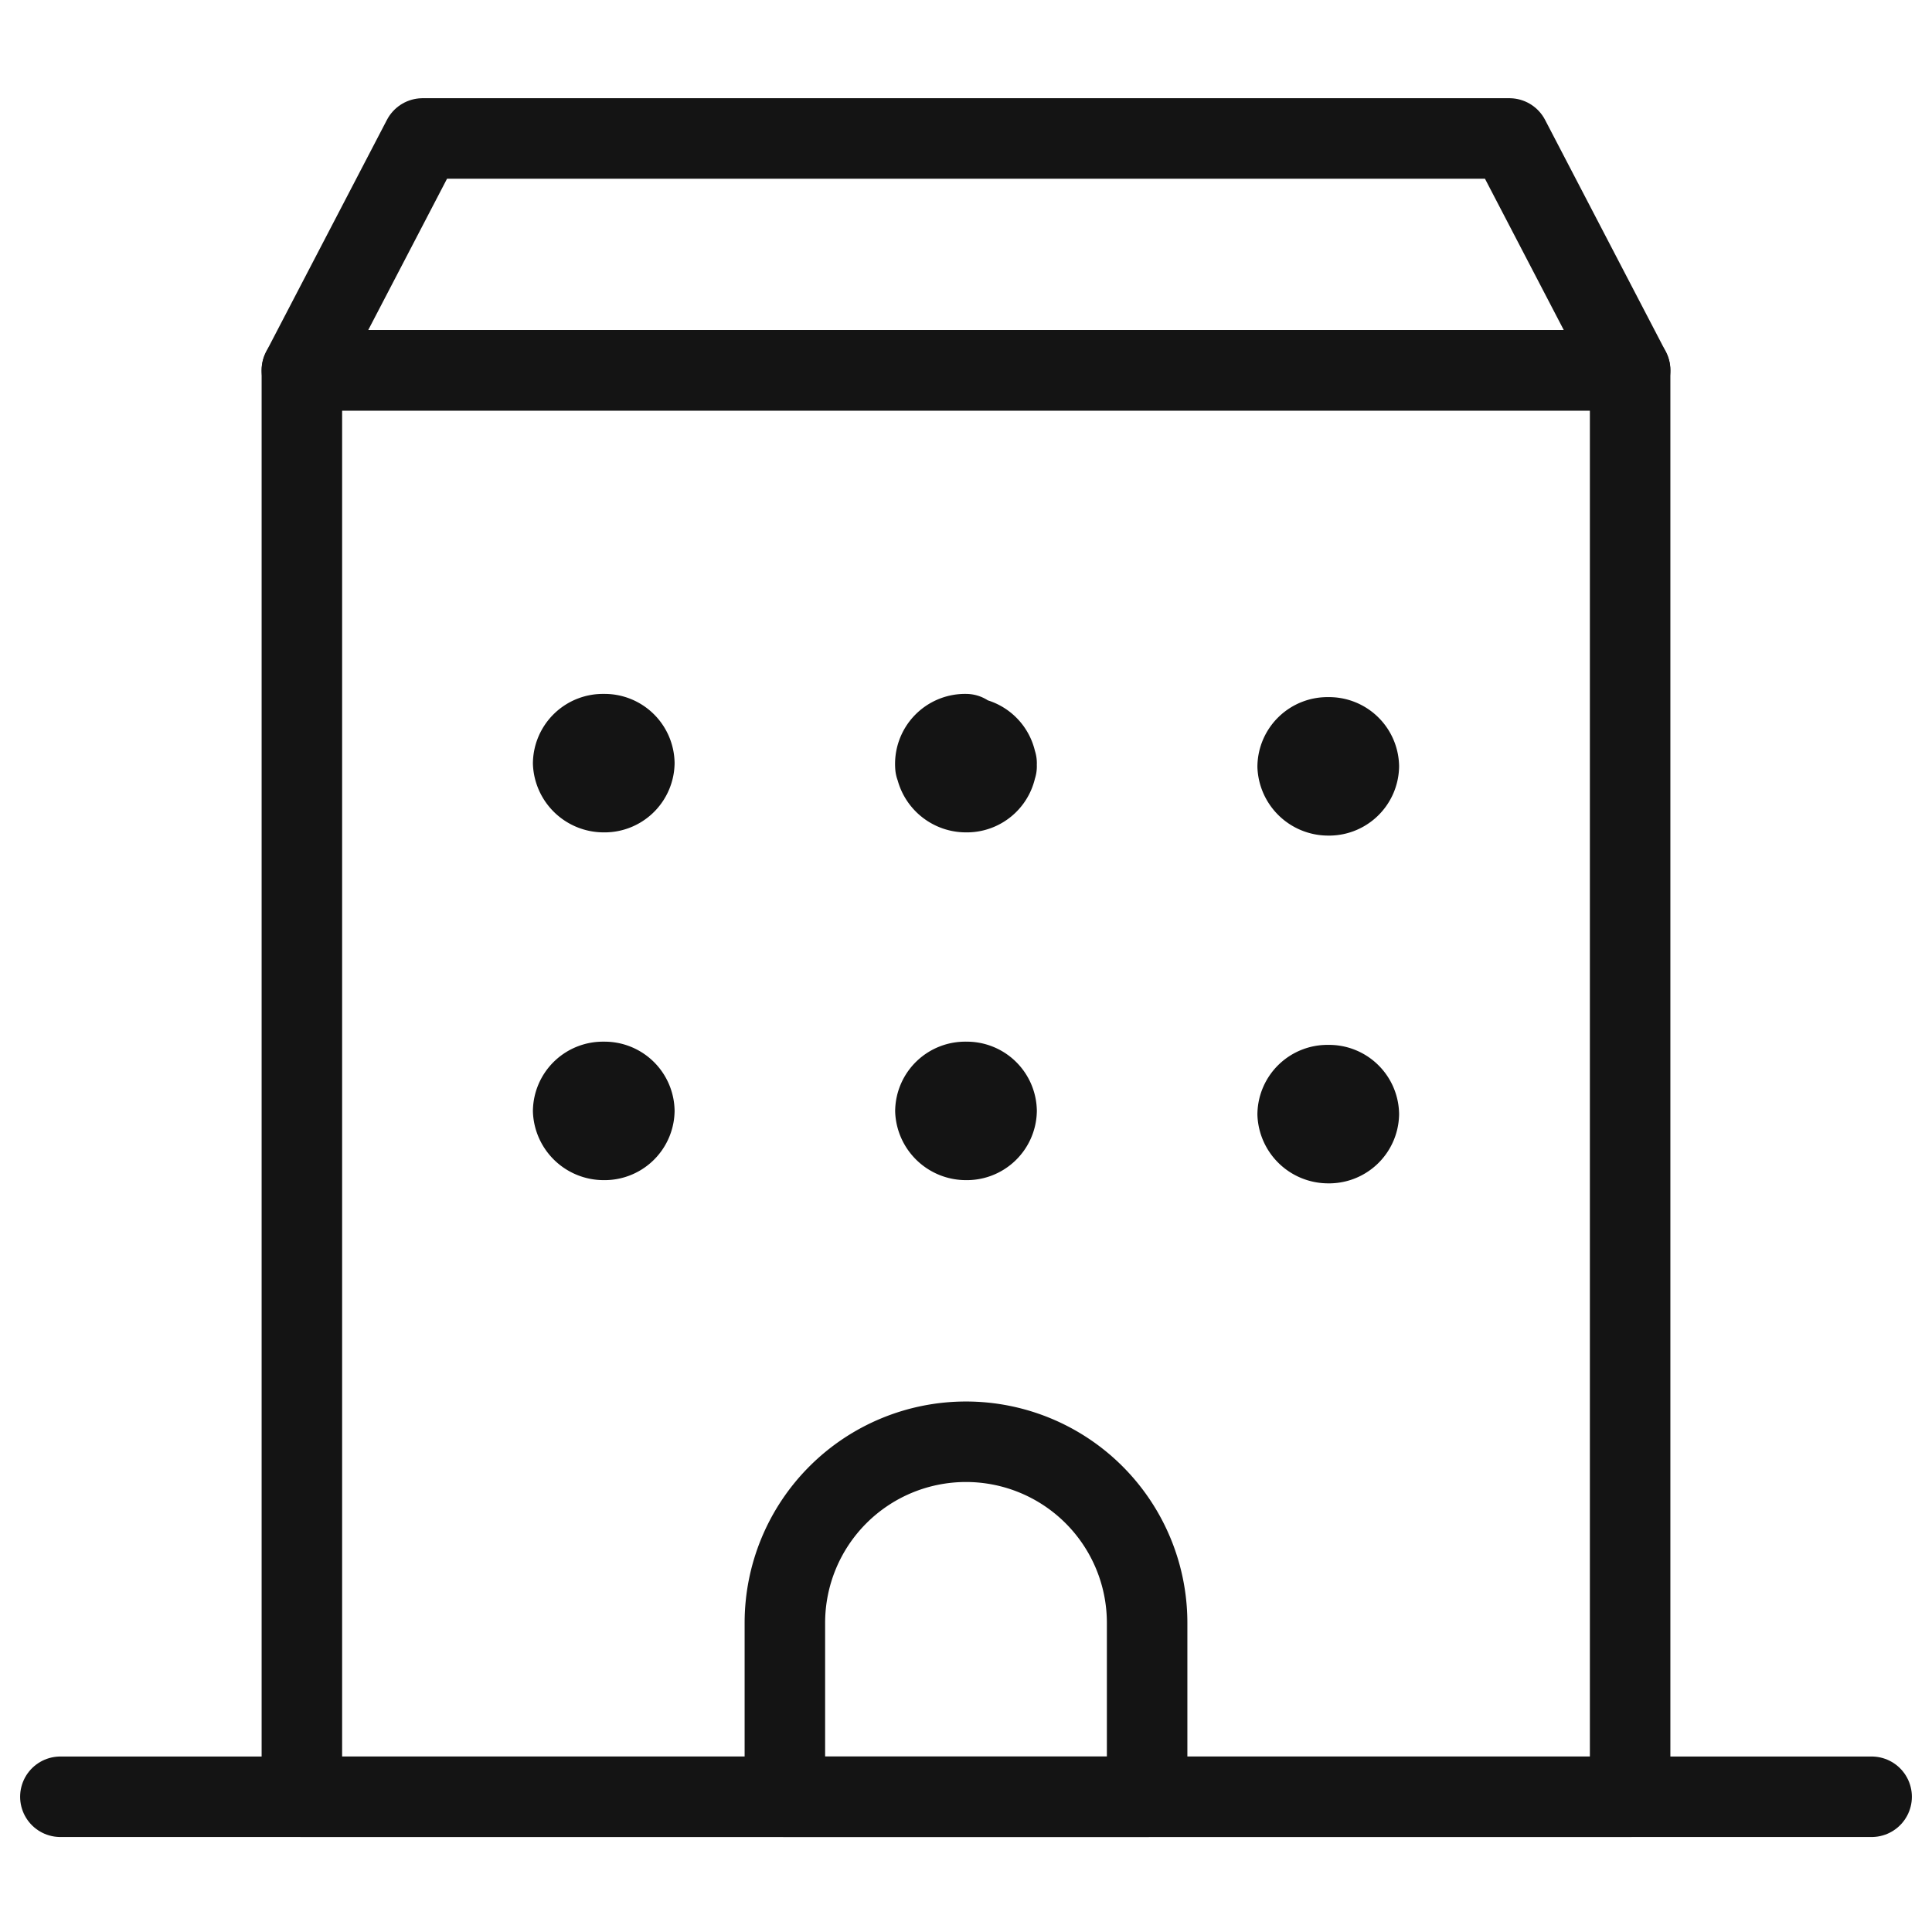
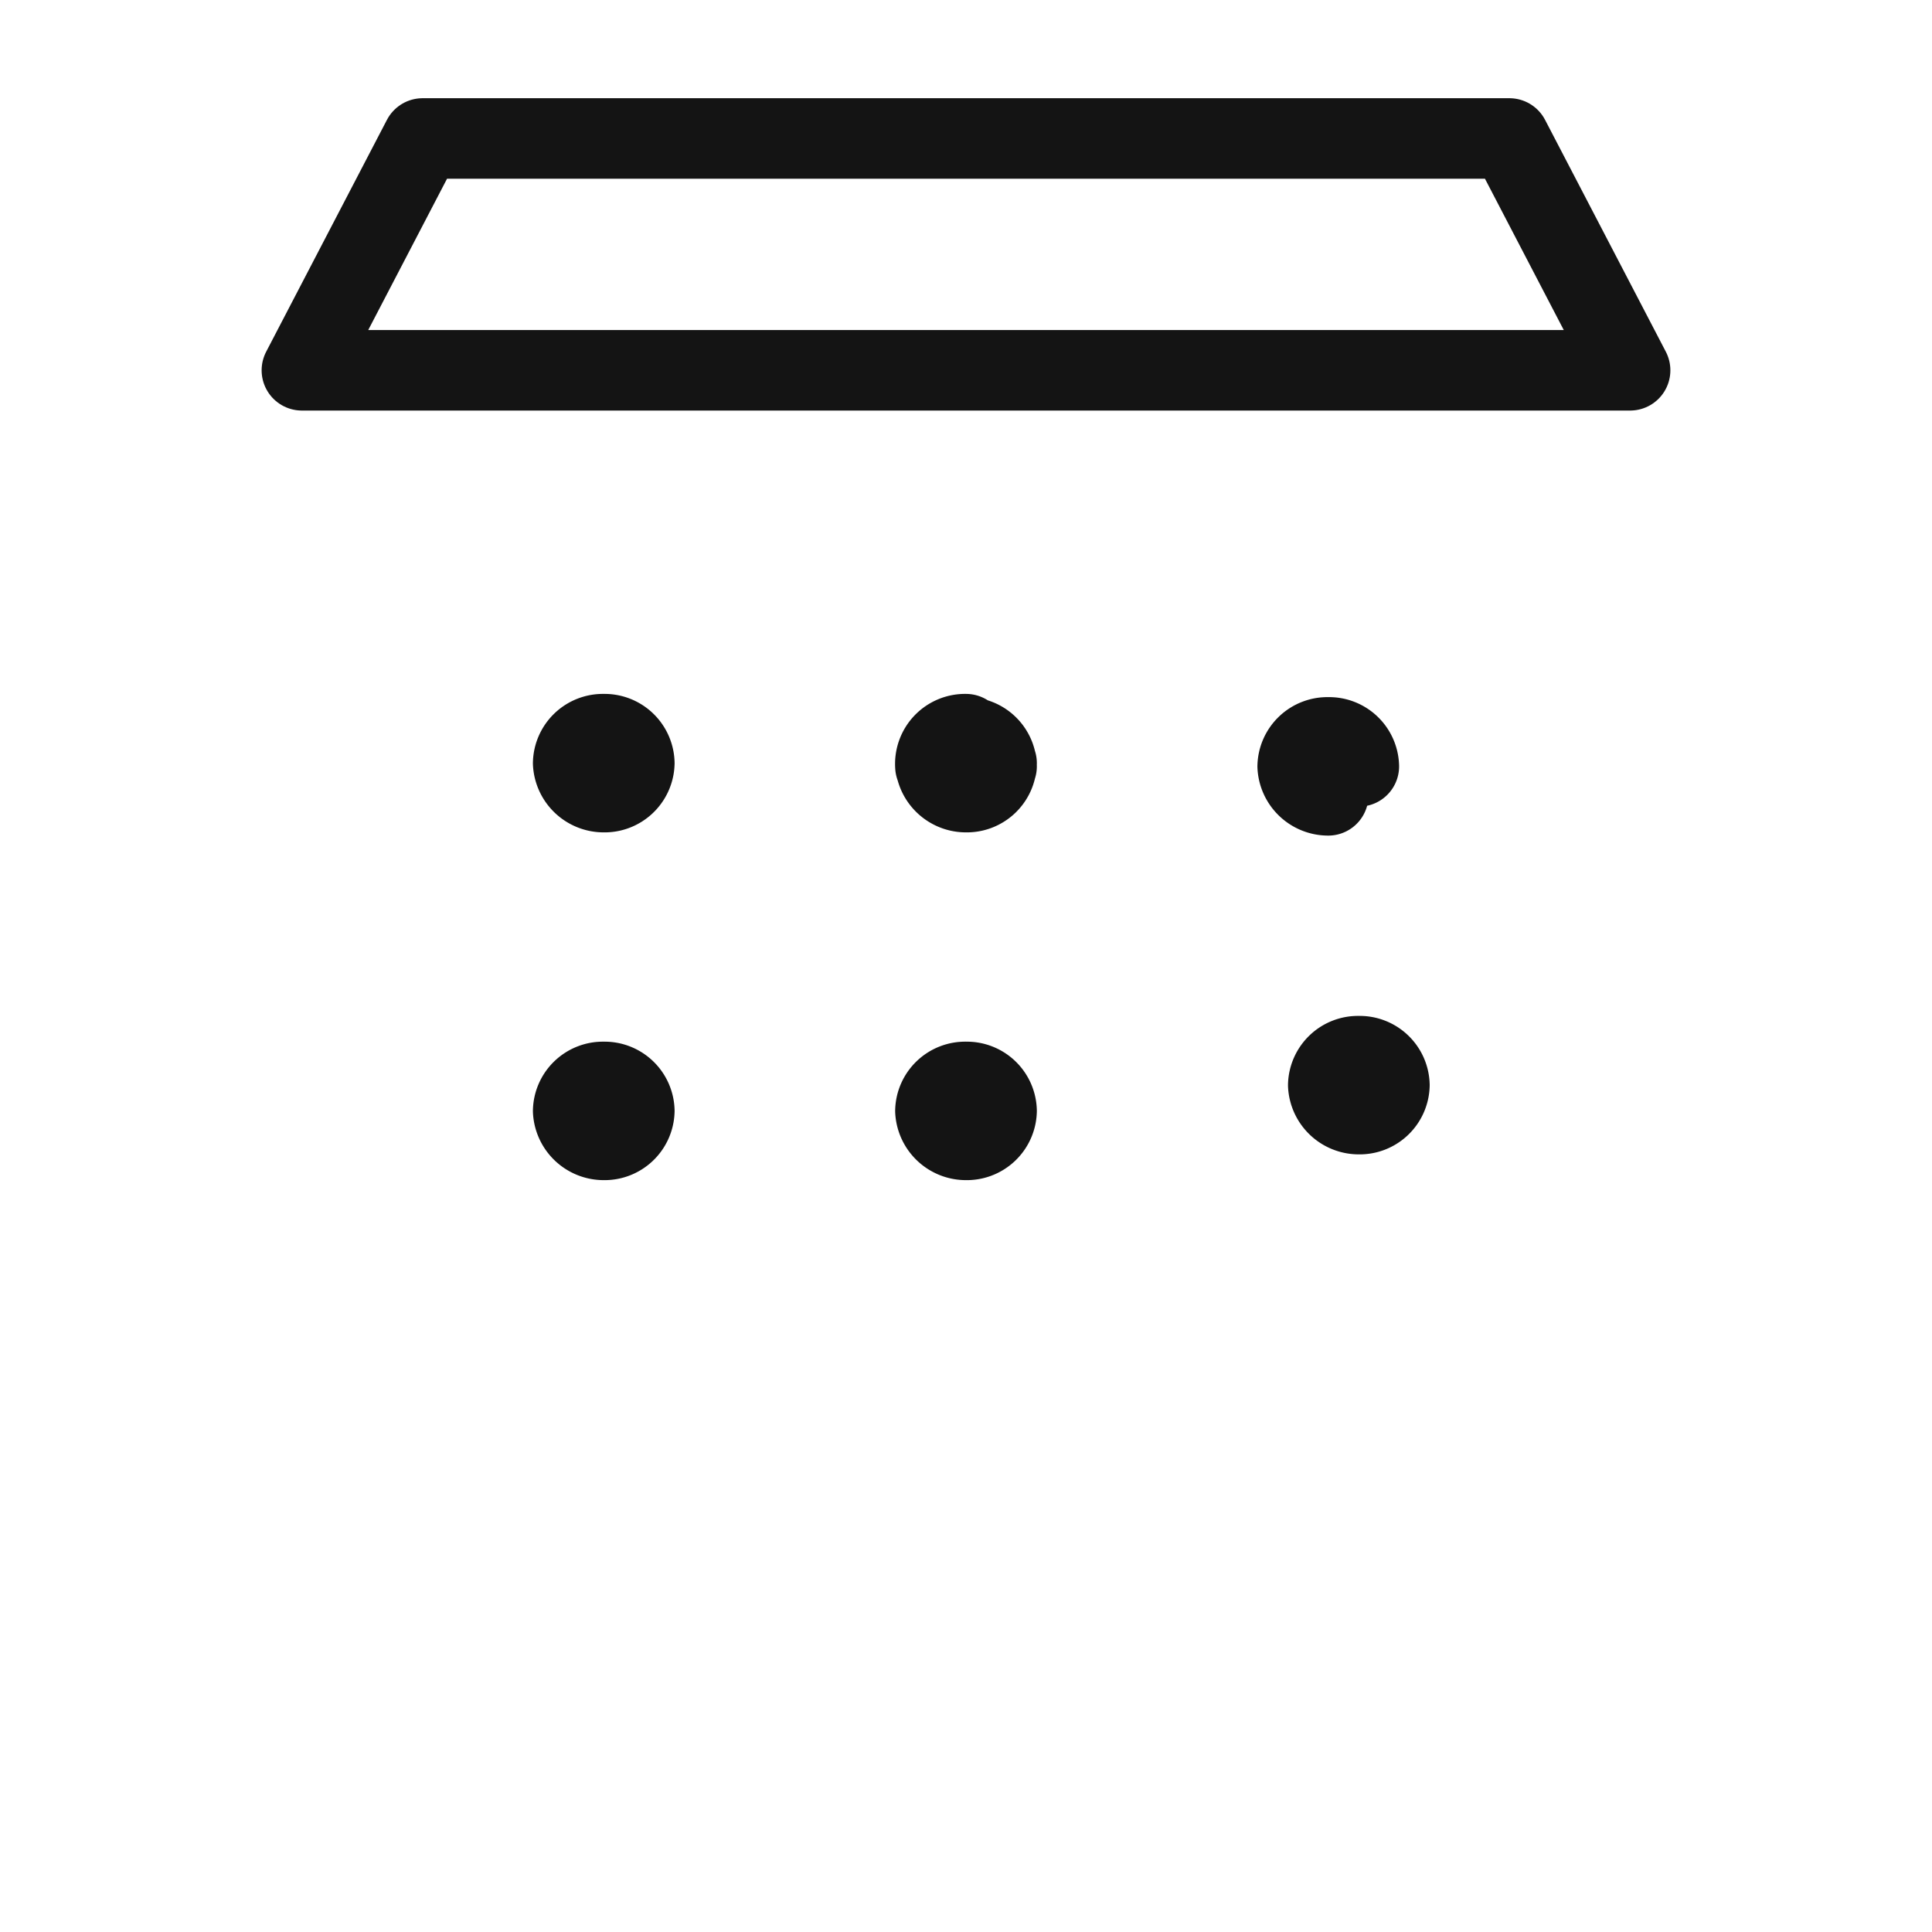
<svg xmlns="http://www.w3.org/2000/svg" viewBox="0 0 24 24" data-name="Layer 1" id="b67f2cef-2d0f-4a83-b96e-28731703a591">
  <defs>
    <style>.a0b6fd9a-a029-4b1f-ac2f-cc4cb69bcd18{fill:none;stroke:#141414;stroke-linecap:round;stroke-linejoin:round;}</style>
  </defs>
-   <path d="M20.25,4.6V22.32M3.75,4.6h16.5M3.75,22.32V4.6m16.5,17.72H3.75" class="a0b6fd9a-a029-4b1f-ac2f-cc4cb69bcd18" />
  <path d="M20.25,4.6H3.75l1.5-2.88h13.5l1.5,2.88Z" class="a0b6fd9a-a029-4b1f-ac2f-cc4cb69bcd18" />
-   <path d="M.75,22.32h22.5" class="a0b6fd9a-a029-4b1f-ac2f-cc4cb69bcd18" />
-   <path d="M14.25,20.16a2.25,2.25,0,0,0-4.5,0v2.16h4.5Z" class="a0b6fd9a-a029-4b1f-ac2f-cc4cb69bcd18" />
-   <path d="M7.5,9.12a.37.37,0,0,1,.38.36m-.76,0a.37.37,0,0,1,.38-.36m0,.72a.38.38,0,0,1-.38-.36m.76,0a.37.37,0,0,1-.38.36m0,3.6a.37.37,0,0,1,.38.36m-.76,0a.37.37,0,0,1,.38-.36m0,.72a.38.38,0,0,1-.38-.36m.76,0a.37.37,0,0,1-.38.36m4.5-5a.37.37,0,0,1,.38.36m-.76,0A.37.37,0,0,1,12,9.12m0,.72a.38.38,0,0,1-.38-.36m.76,0a.37.37,0,0,1-.38.36m0,3.6a.37.37,0,0,1,.38.36m-.76,0a.37.37,0,0,1,.38-.36m0,.72a.38.38,0,0,1-.38-.36m.76,0a.37.37,0,0,1-.38.36m4.5-5a.37.37,0,0,1,.38.36m-.76,0a.37.37,0,0,1,.38-.36m0,.72a.38.38,0,0,1-.38-.36m.76,0a.37.37,0,0,1-.38.36m0,3.6a.37.37,0,0,1,.38.36m-.76,0a.37.37,0,0,1,.38-.36m0,.72a.38.38,0,0,1-.38-.36m.76,0a.37.37,0,0,1-.38.36" class="a0b6fd9a-a029-4b1f-ac2f-cc4cb69bcd18" />
+   <path d="M7.5,9.12a.37.37,0,0,1,.38.36m-.76,0a.37.37,0,0,1,.38-.36m0,.72a.38.38,0,0,1-.38-.36m.76,0a.37.37,0,0,1-.38.36m0,3.6a.37.37,0,0,1,.38.36m-.76,0a.37.37,0,0,1,.38-.36m0,.72a.38.38,0,0,1-.38-.36m.76,0a.37.37,0,0,1-.38.36m4.5-5a.37.37,0,0,1,.38.36m-.76,0A.37.37,0,0,1,12,9.12m0,.72a.38.38,0,0,1-.38-.36m.76,0a.37.37,0,0,1-.38.36m0,3.6a.37.37,0,0,1,.38.36m-.76,0a.37.37,0,0,1,.38-.36m0,.72a.38.38,0,0,1-.38-.36m.76,0a.37.37,0,0,1-.38.36m4.5-5a.37.37,0,0,1,.38.36m-.76,0a.37.37,0,0,1,.38-.36m0,.72a.38.38,0,0,1-.38-.36m.76,0m0,3.6a.37.37,0,0,1,.38.36m-.76,0a.37.37,0,0,1,.38-.36m0,.72a.38.38,0,0,1-.38-.36m.76,0a.37.37,0,0,1-.38.36" class="a0b6fd9a-a029-4b1f-ac2f-cc4cb69bcd18" />
</svg>